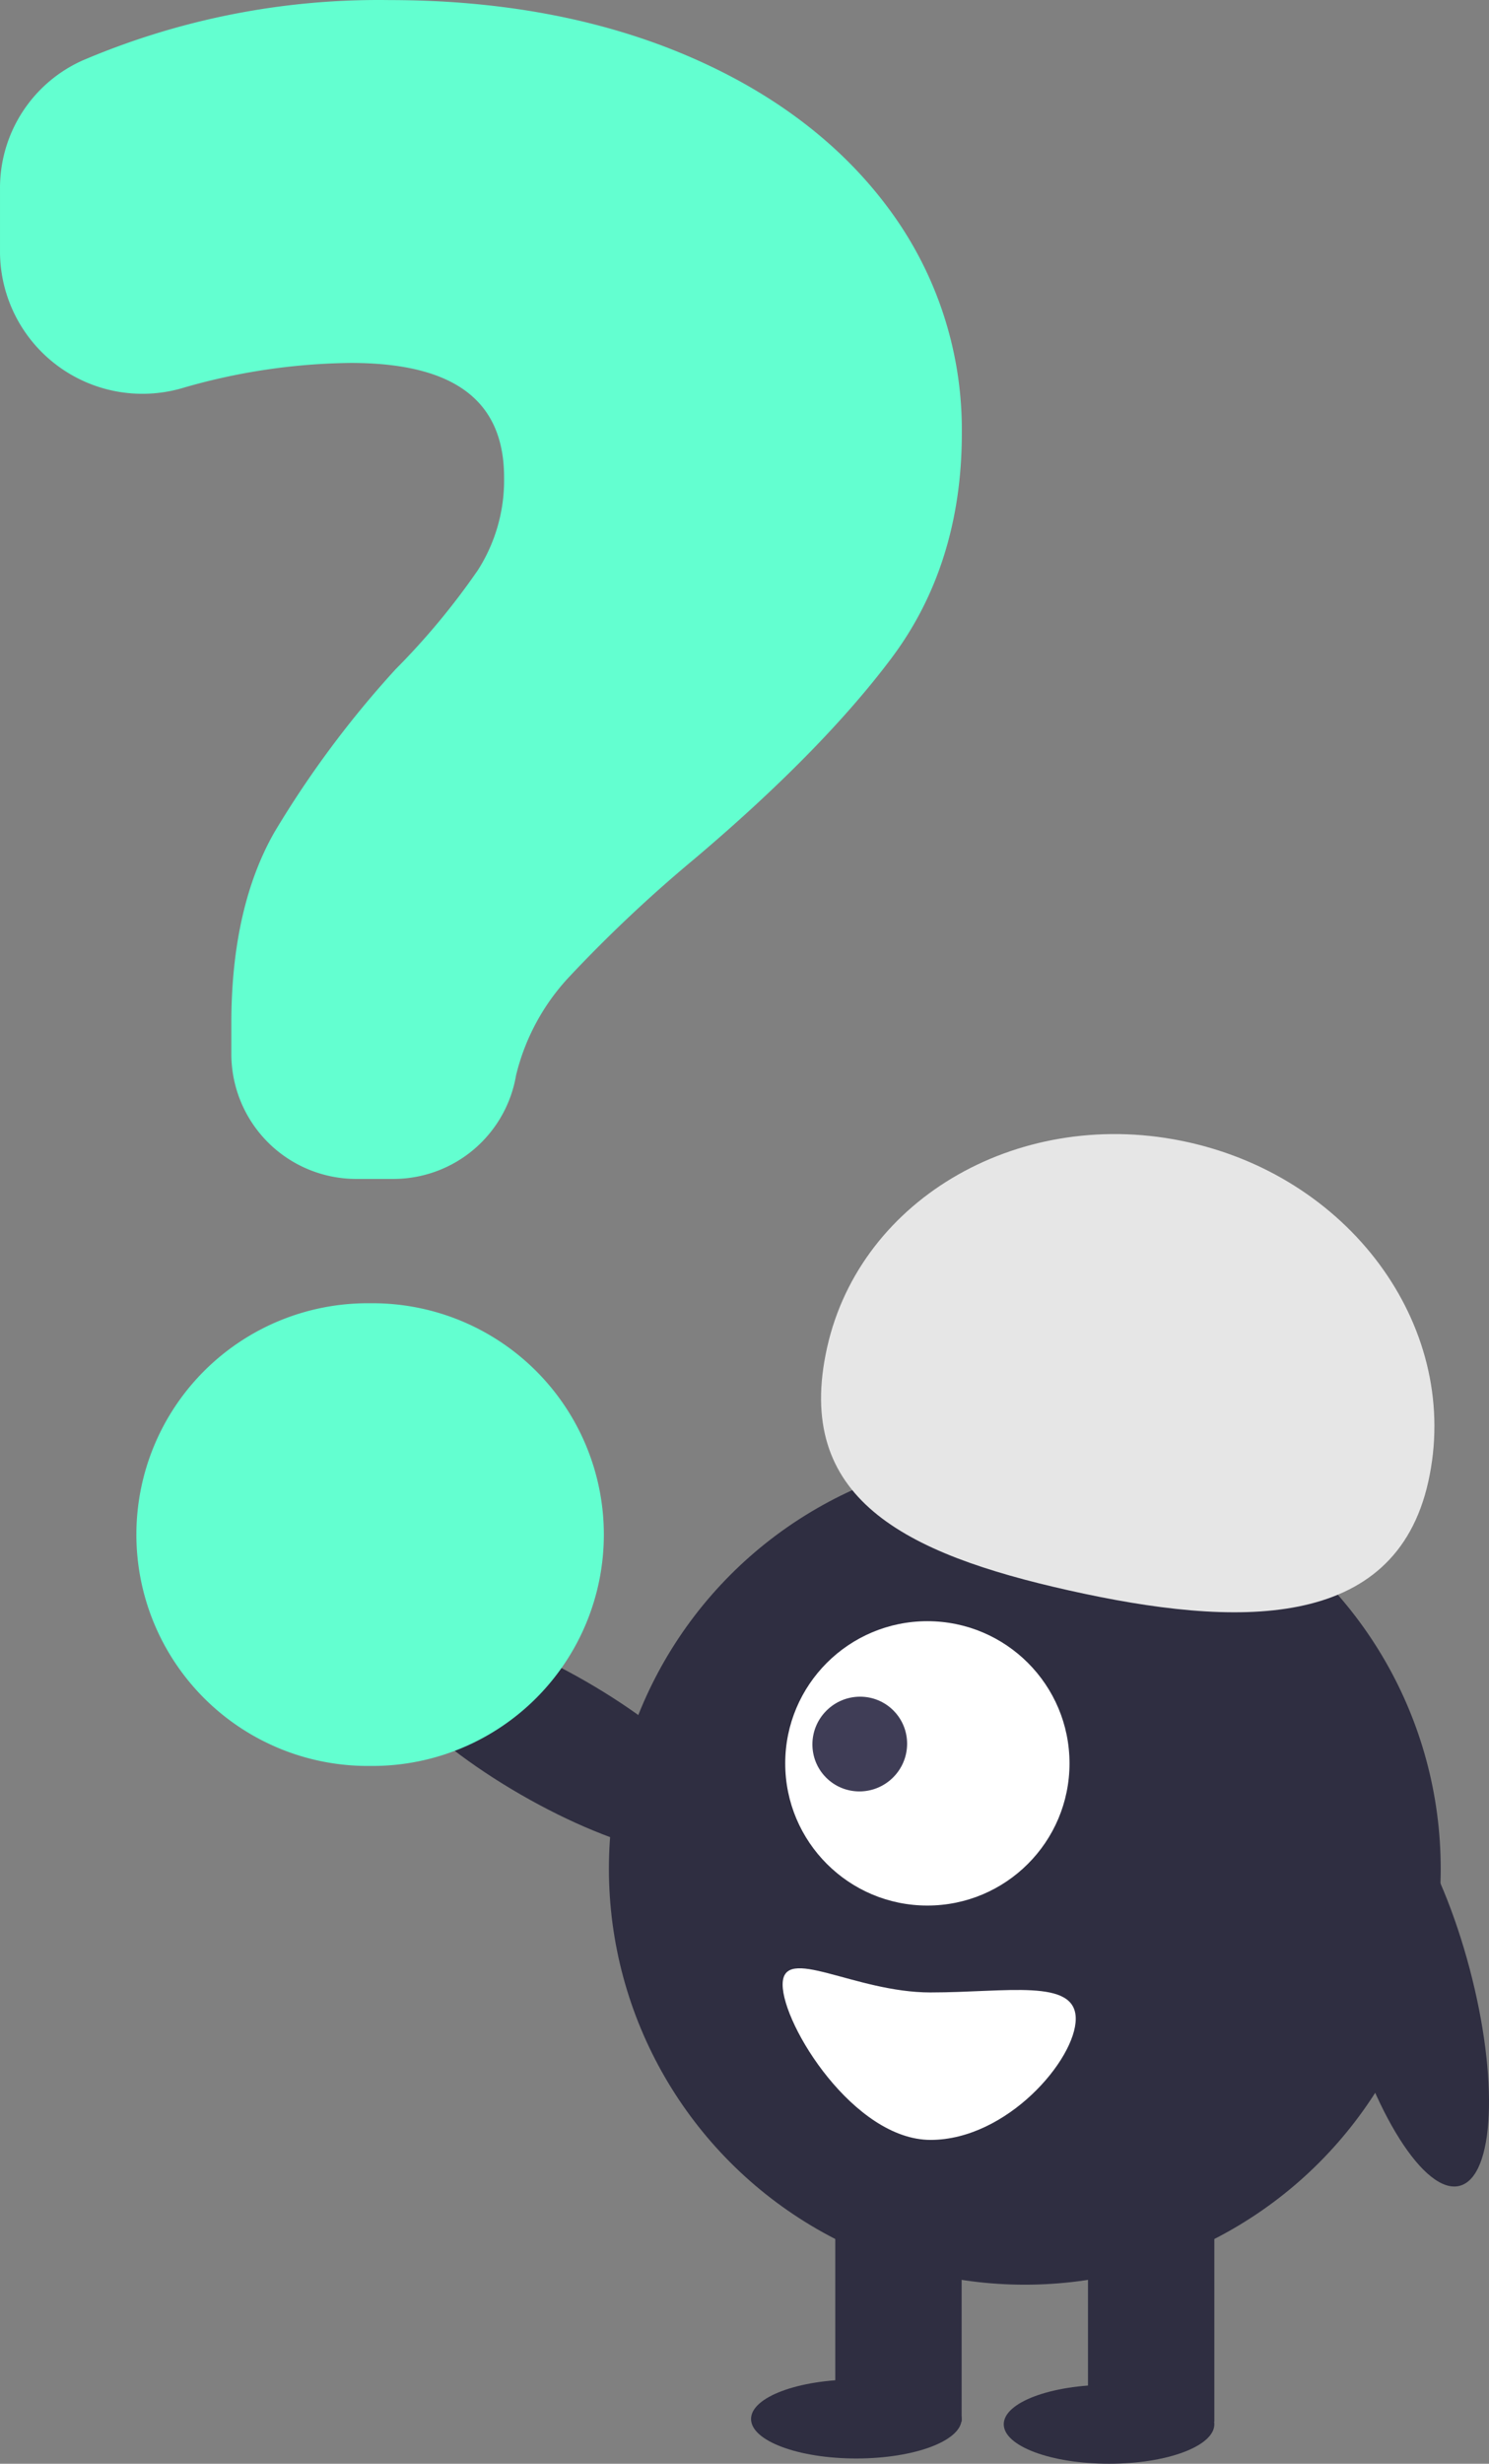
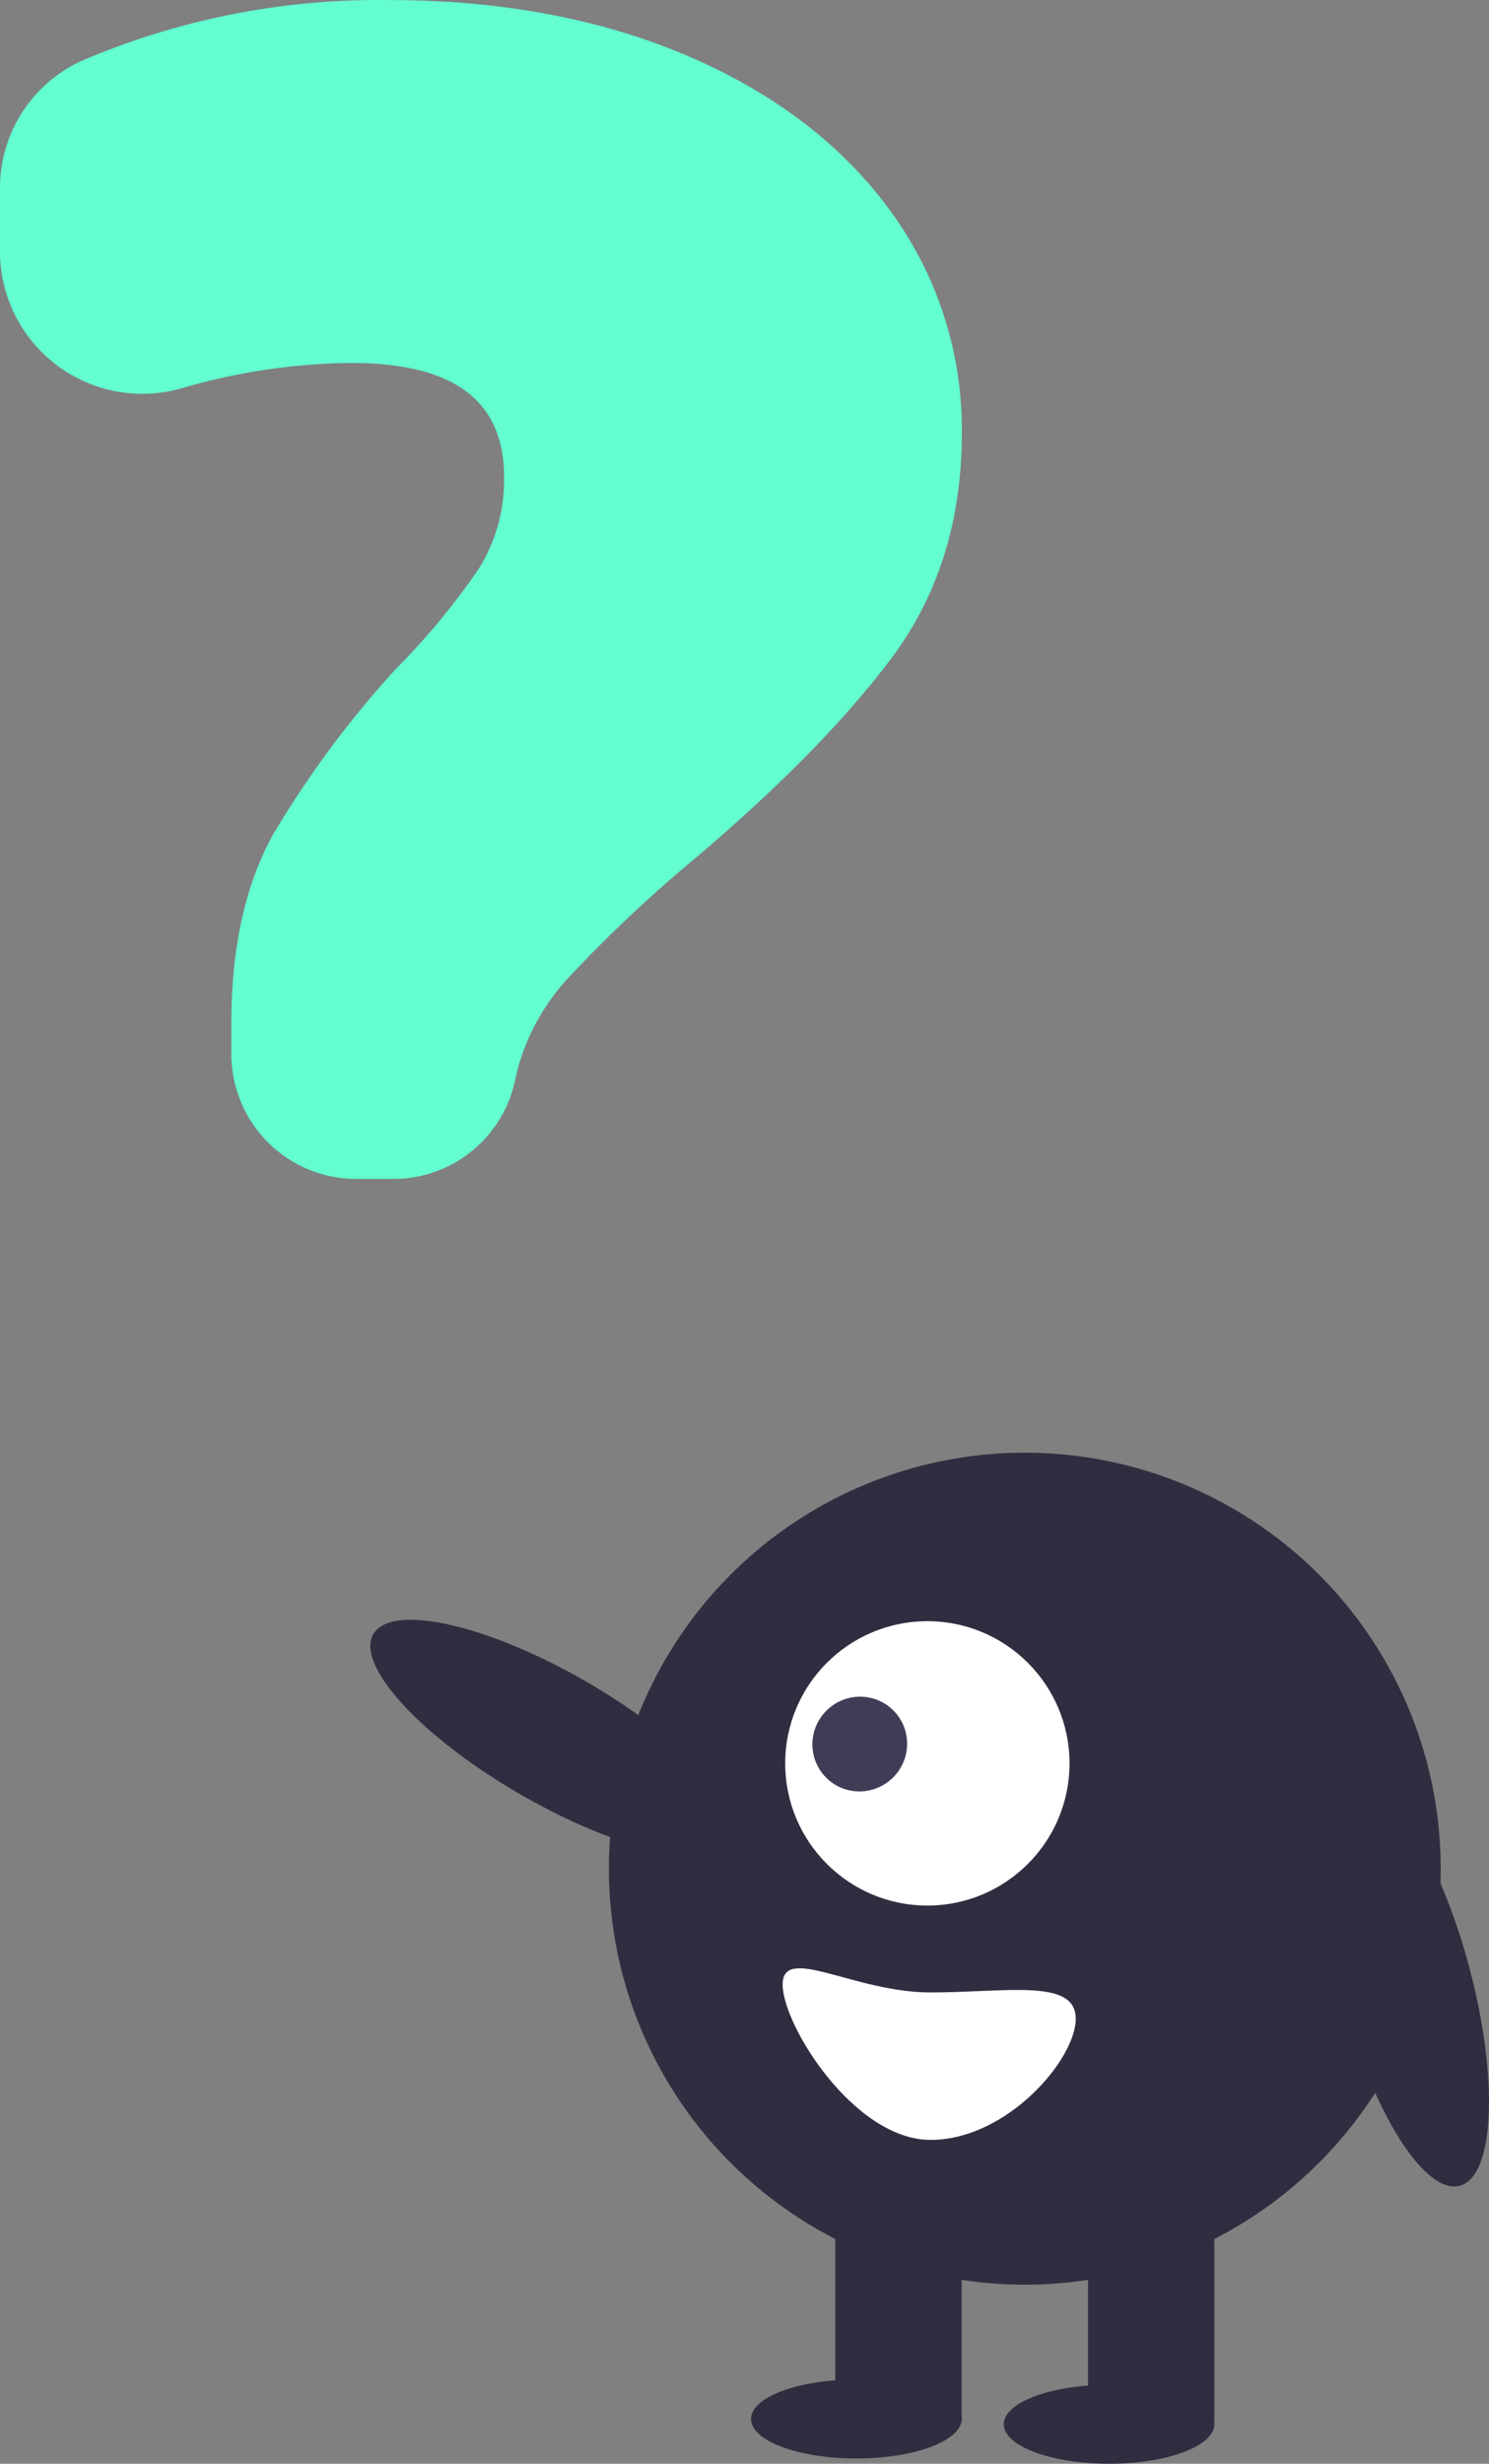
<svg xmlns="http://www.w3.org/2000/svg" xmlns:ns1="http://sodipodi.sourceforge.net/DTD/sodipodi-0.dtd" xmlns:ns2="http://www.inkscape.org/namespaces/inkscape" data-name="Layer 1" width="154.185" height="255.058" viewBox="0 0 154.185 255.058" version="1.1" id="svg82" ns1:docname="question_mark_svg.svg" ns2:version="1.0.1 (3bc2e813f5, 2020-09-07)">
  <rect x="0" y="0" width="154.185" height="255.058" fill="#808080" stroke="none" />
  <defs id="defs86" />
  <ns1:namedview pagecolor="#ffffff" bordercolor="#666666" borderopacity="1" objecttolerance="10" gridtolerance="10" guidetolerance="10" ns2:pageopacity="0" ns2:pageshadow="2" ns2:window-width="1920" ns2:window-height="1017" id="namedview84" showgrid="false" fit-margin-top="0" fit-margin-left="0" fit-margin-right="0" fit-margin-bottom="0" ns2:zoom="1.9923518" ns2:cx="143.73205" ns2:cy="87.508637" ns2:window-x="-8" ns2:window-y="-8" ns2:window-maximized="1" ns2:current-layer="svg82" />
  <ellipse cx="114.841" cy="250.969" rx="10.903" ry="4.089" fill="#2f2e41" id="ellipse36" />
  <ellipse cx="88.673" cy="250.424" rx="10.903" ry="4.089" fill="#2f2e41" id="ellipse38" />
  <ellipse cx="-127.262" cy="139.516" rx="6.76" ry="21.534" transform="rotate(-60.037)" fill="#2f2e41" id="ellipse40" />
  <circle cx="106.118" cy="193.455" r="43.067" fill="#2f2e41" id="circle42" />
  <rect x="112.66" y="227.255" width="13.084" height="23.442" fill="#2f2e41" id="rect44" />
  <rect x="86.493" y="227.255" width="13.084" height="23.442" fill="#2f2e41" id="rect46" />
  <circle cx="96.028" cy="182.552" r="14.719" fill="#ffffff" id="circle48" />
  <ellipse cx="-64.631" cy="190.651" rx="4.921" ry="4.886" transform="rotate(-44.974)" fill="#3f3d56" id="ellipse50" />
-   <path d="m 110.75,164.66 c -17.19,-3.838 -28.582,-9.582 -25.105,-25.156 3.477,-15.574 20.232,-25.087 37.422,-21.249 17.19,3.838 28.306,19.575 24.829,35.149 -3.477,15.574 -19.956,15.094 -37.145,11.256 z" fill="#63ffd0" id="path52" style="fill:#e6e6e6;fill-opacity:1" />
  <ellipse cx="88.001" cy="235.969" rx="6.76" ry="21.534" transform="rotate(-14.875)" fill="#2f2e41" id="ellipse54" />
  <path d="m 96.361,206.267 c -7.907,0 -15.32,-5.033 -15.32,-0.818 0,4.215 7.413,16.082 15.32,16.082 7.907,0 15.032,-8.323 15.032,-12.539 0,-4.215 -7.125,-2.726 -15.032,-2.726 z" fill="#ffffff" id="path56" />
  <path d="m 40.704,122.048 h -3.825 a 12.937,12.937 0 0 1 -12.923,-12.923 v -3.211 c 0,-7.953 1.507,-14.612 4.479,-19.792 a 104.114,104.114 0 0 1 12.542,-16.852 74.269,74.269 0 0 0 8.528,-10.279 17.29,17.29 0 0 0 2.693,-9.562 c 0,-7.978 -5.198,-11.856 -15.891,-11.856 a 64.526,64.526 0 0 0 -17.515,2.629 A 14.745,14.745 0 0 1 1.4579189e-4,26.023 v -6.5 A 14.463,14.463 0 0 1 8.532,6.266 78.083,78.083 0 0 1 40.342,0.009 c 11.444,0 21.775,1.922 30.707,5.713 8.948,3.799 16.017,9.157 21.011,15.924 a 38.352,38.352 0 0 1 7.536,23.244 c 0,8.98 -2.452,16.801 -7.287,23.247 -4.782,6.38 -11.638,13.364 -20.376,20.76 a 145.204,145.204 0 0 0 -13.063,12.307 22.718,22.718 0 0 0 -5.431,10.111 12.888,12.888 0 0 1 -12.736,10.733 z" fill="#63ffd0" id="path58" />
-   <path d="m 38.577,182.819 h -0.504 a 23.951,23.951 0 0 1 0,-47.902 h 0.504 a 23.951,23.951 0 1 1 0,47.902 z" fill="#63ffd0" id="path60" />
</svg>